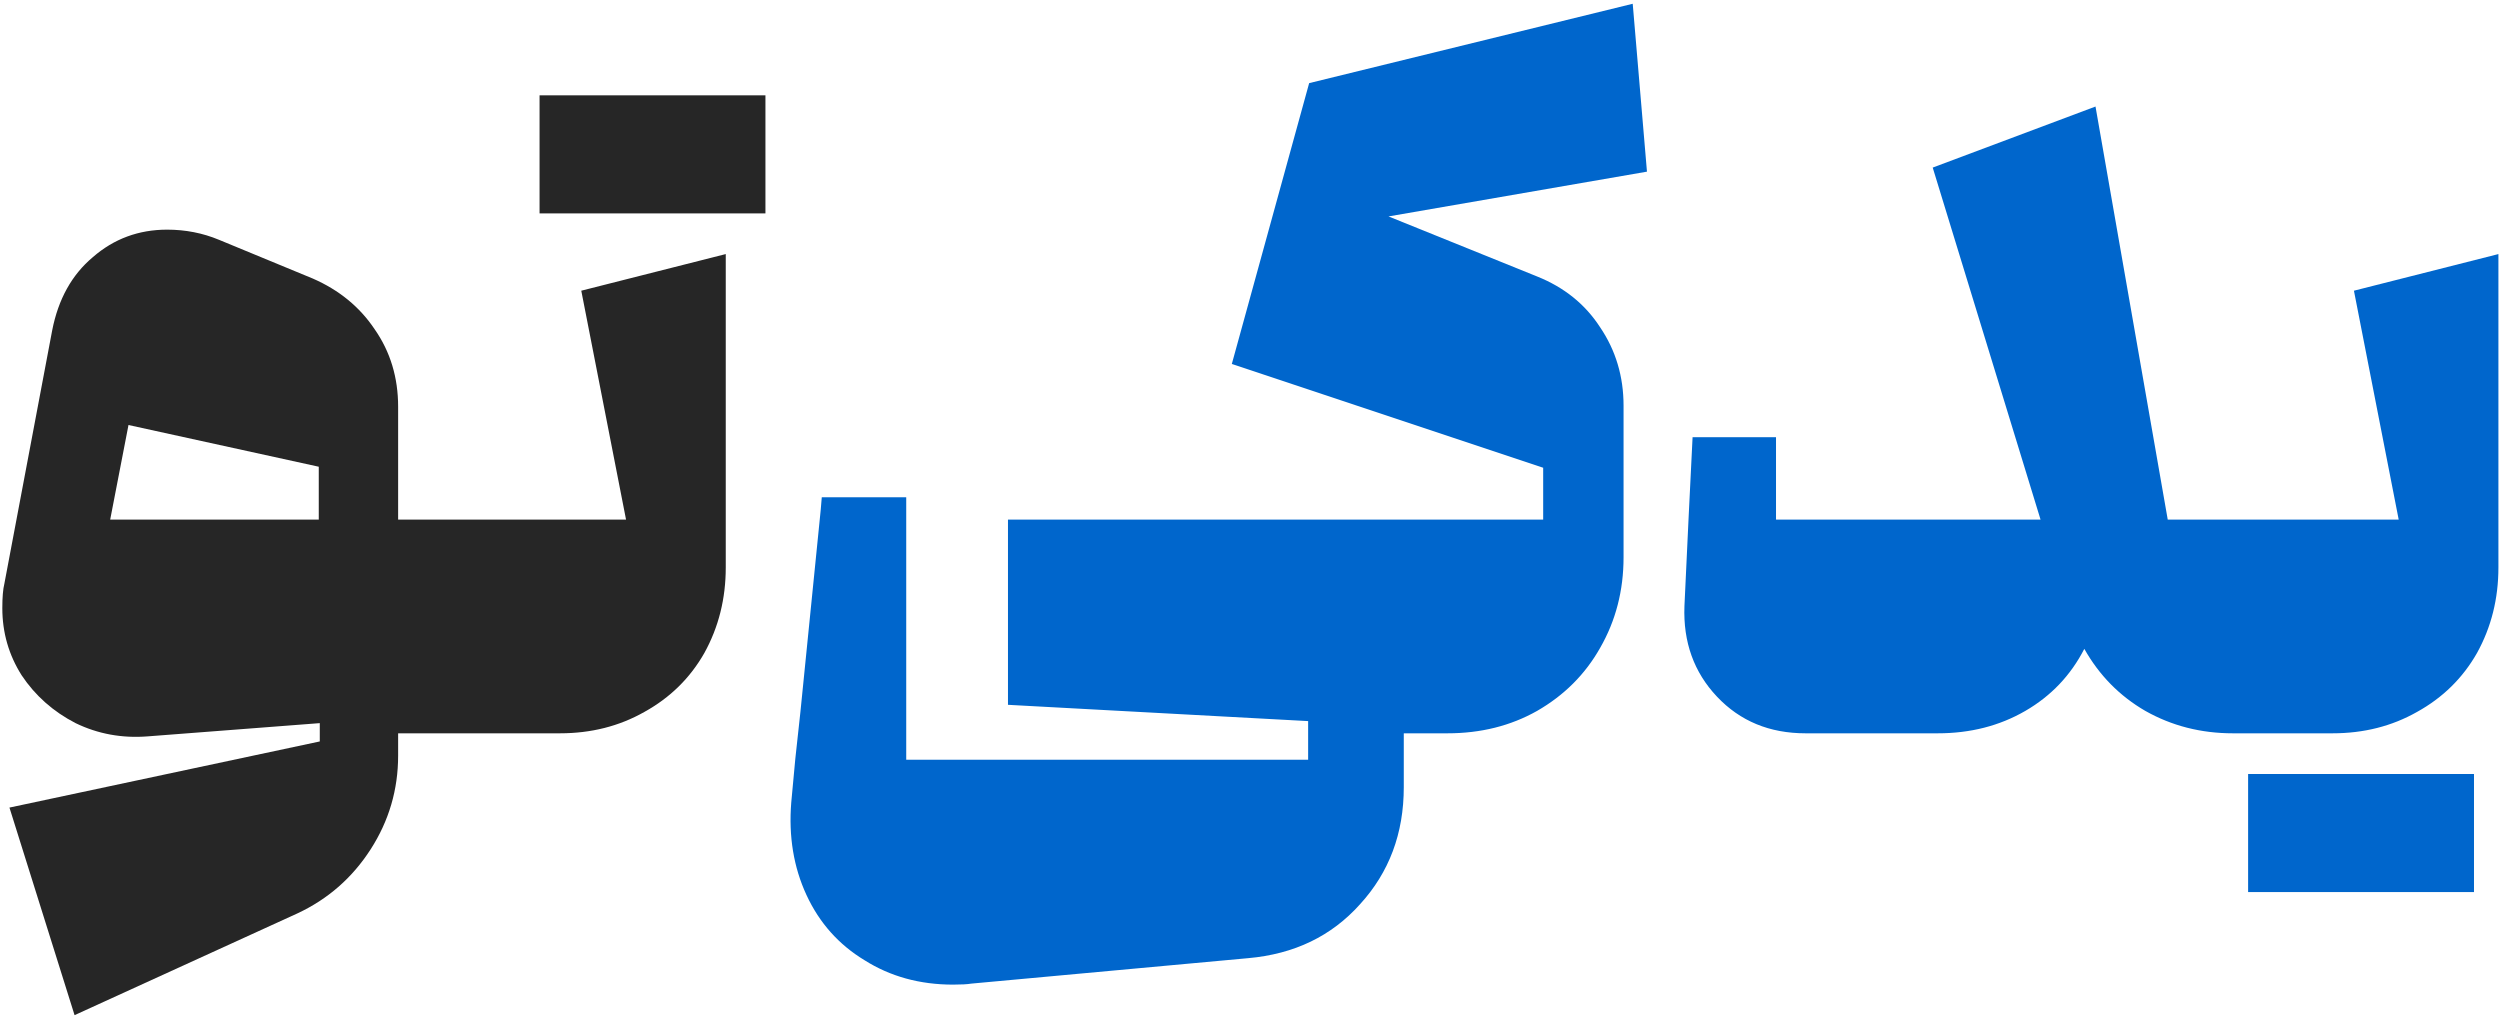
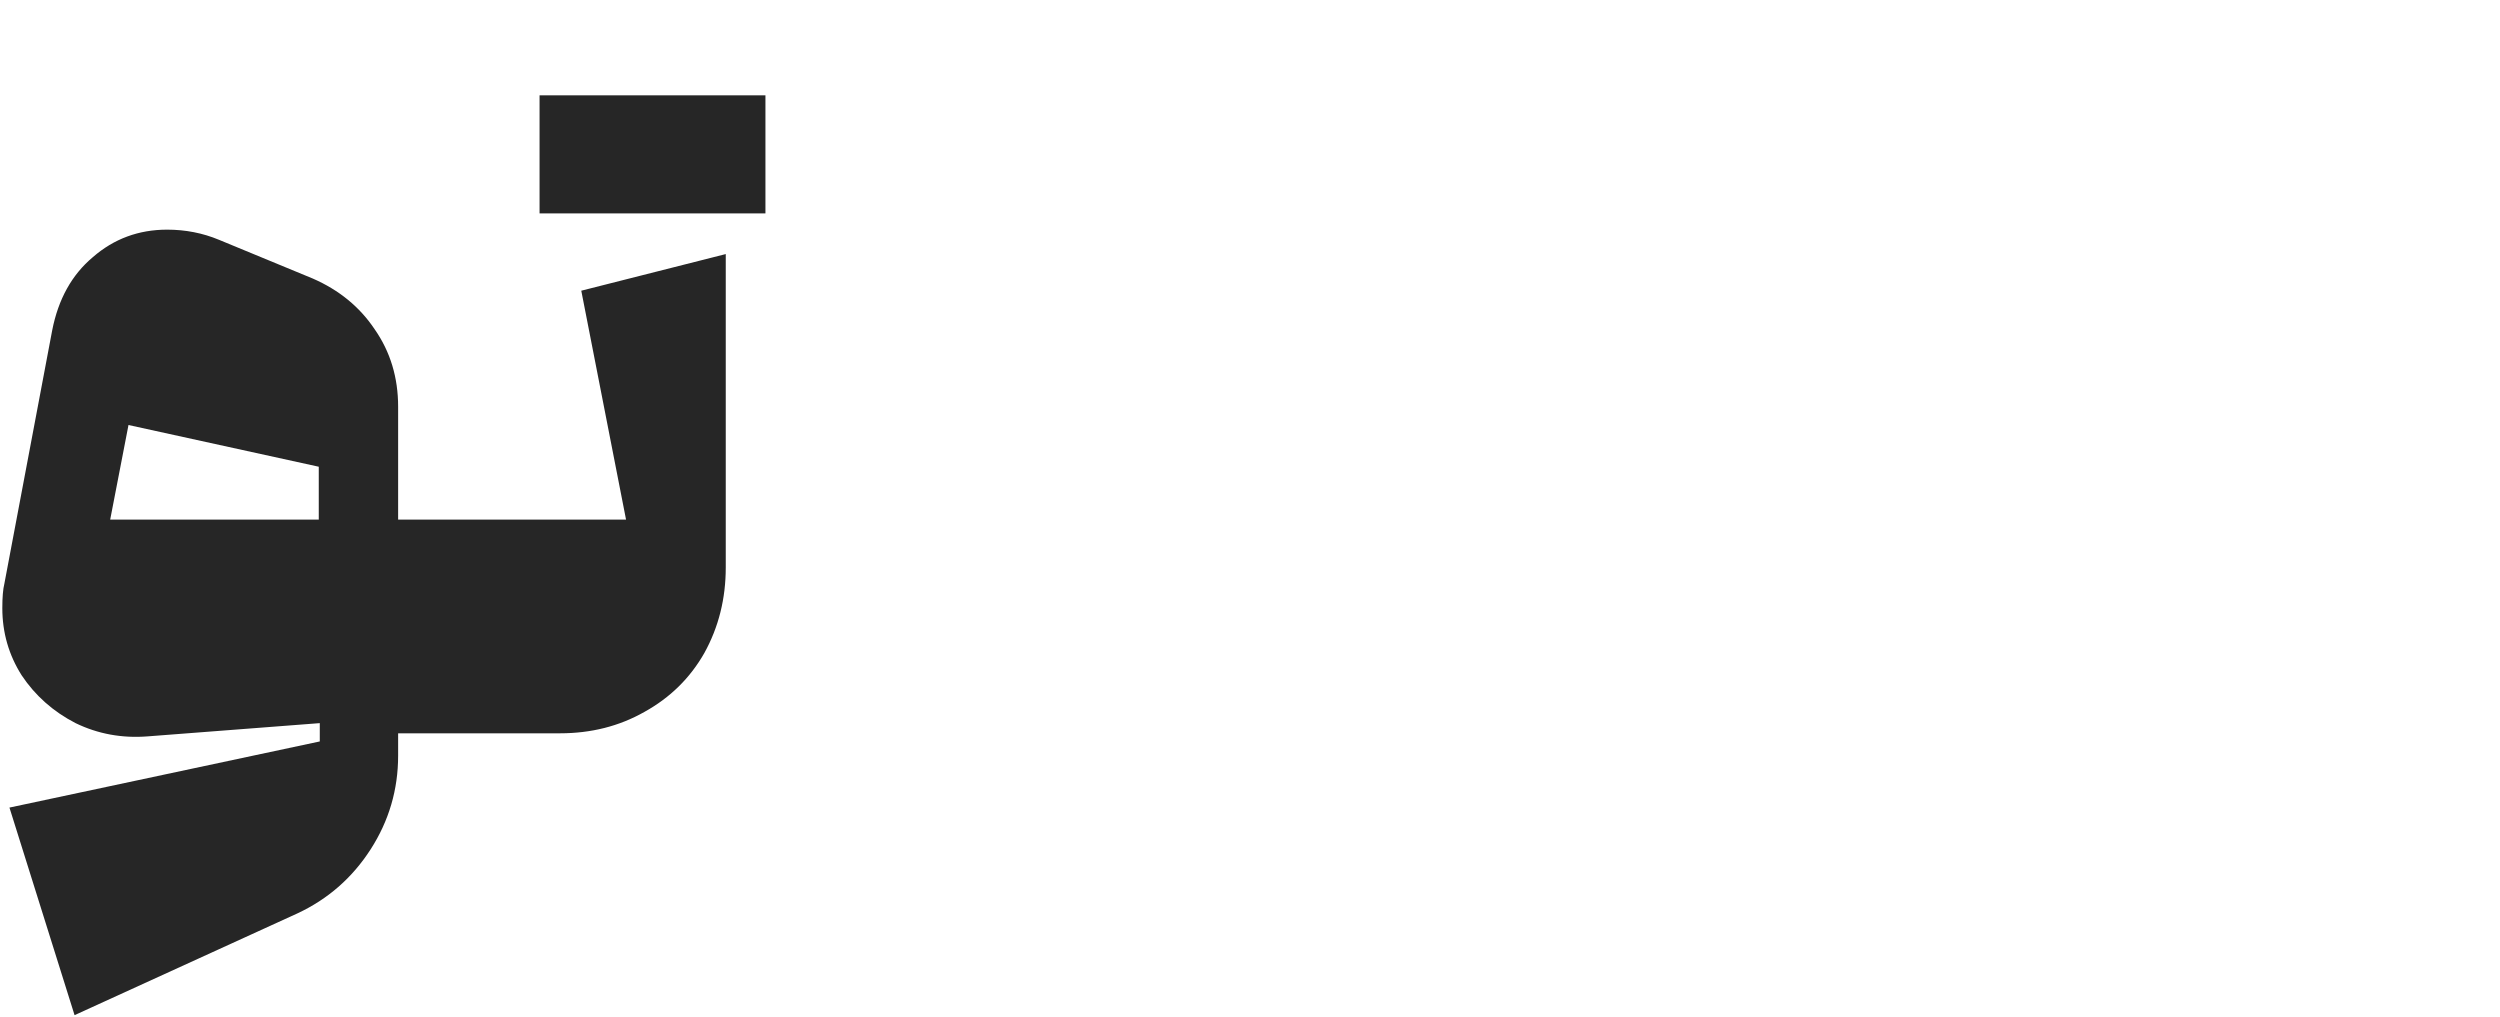
<svg xmlns="http://www.w3.org/2000/svg" width="629" height="256" viewBox="0 0 629 256" fill="none">
  <path d="M37.193 185.268C30.708 185.78 24.649 184.671 19.017 181.94C13.385 179.039 8.862 175.028 5.449 169.908C2.206 164.788 0.585 159.156 0.585 153.012C0.585 150.281 0.756 148.233 1.097 146.868L13.129 83.124C14.665 75.273 18.078 69.129 23.369 64.692C28.66 60.084 34.889 57.78 42.057 57.78C46.665 57.78 51.017 58.633 55.113 60.34L78.665 70.068C85.321 72.969 90.526 77.236 94.281 82.868C98.206 88.5 100.169 94.985 100.169 102.324V130.74H120.905L123.465 133.3V181.94L120.905 184.5H100.169V190.132C100.169 198.665 97.865 206.516 93.257 213.684C88.649 220.852 82.505 226.228 74.825 229.812L18.761 255.412L2.377 203.188L80.457 186.548V181.94L37.193 185.268ZM80.201 130.74V117.428L32.329 106.932L27.721 130.74H80.201ZM119.625 184.5L117.065 181.94V133.3L119.625 130.74H157.513L146.249 73.14L182.601 63.924V142.772C182.601 150.623 180.809 157.791 177.225 164.276C173.641 170.591 168.606 175.54 162.121 179.124C155.806 182.708 148.724 184.5 140.873 184.5H119.625ZM135.753 23.988H192.585V53.684H135.753V23.988Z" fill="#262626" />
-   <path d="M244.391 247.476C243.367 247.647 241.831 247.732 239.783 247.732C231.42 247.732 223.996 245.684 217.511 241.588C211.026 237.663 206.162 232.201 202.919 225.204C199.676 218.207 198.396 210.441 199.079 201.908L200.103 190.9L201.383 179.124L206.503 128.18L206.759 125.108H228.007V191.156H329.127V181.428L253.607 177.332V130.74H388.263V117.684L309.927 91.572L329.383 20.916L410.791 0.948L414.375 43.188L349.351 54.452L386.727 69.556C393.554 72.287 398.844 76.553 402.599 82.356C406.524 88.159 408.487 94.729 408.487 102.068V140.212C408.487 148.575 406.524 156.169 402.599 162.996C398.844 169.652 393.554 174.943 386.727 178.868C380.071 182.623 372.562 184.5 364.199 184.5H353.191V198.068C353.191 209.673 349.522 219.487 342.183 227.508C335.015 235.529 325.628 240.052 314.023 241.076L244.391 247.476ZM454.269 184.5C445.224 184.5 437.8 181.428 431.997 175.284C426.194 169.14 423.464 161.545 423.805 152.5L424.829 130.74L425.853 110.004H446.845V130.74H513.405L486.269 42.164L527.229 26.804L545.405 130.74H565.629L568.189 133.3L568.445 181.94L565.629 184.5H561.789C553.768 184.5 546.429 182.623 539.773 178.868C533.288 175.113 528.168 169.908 524.413 163.252C521 169.908 516.05 175.113 509.565 178.868C503.08 182.623 495.741 184.5 487.549 184.5H454.269ZM565.625 184.5L563.065 181.94V133.3L565.625 130.74H603.513L592.249 73.14L628.601 63.924V142.772C628.601 150.623 626.809 157.791 623.225 164.276C619.641 170.591 614.606 175.54 608.121 179.124C601.806 182.708 594.724 184.5 586.873 184.5H565.625ZM565.625 194.74H622.457V224.436H565.625V194.74Z" fill="#0066CC" />
</svg>